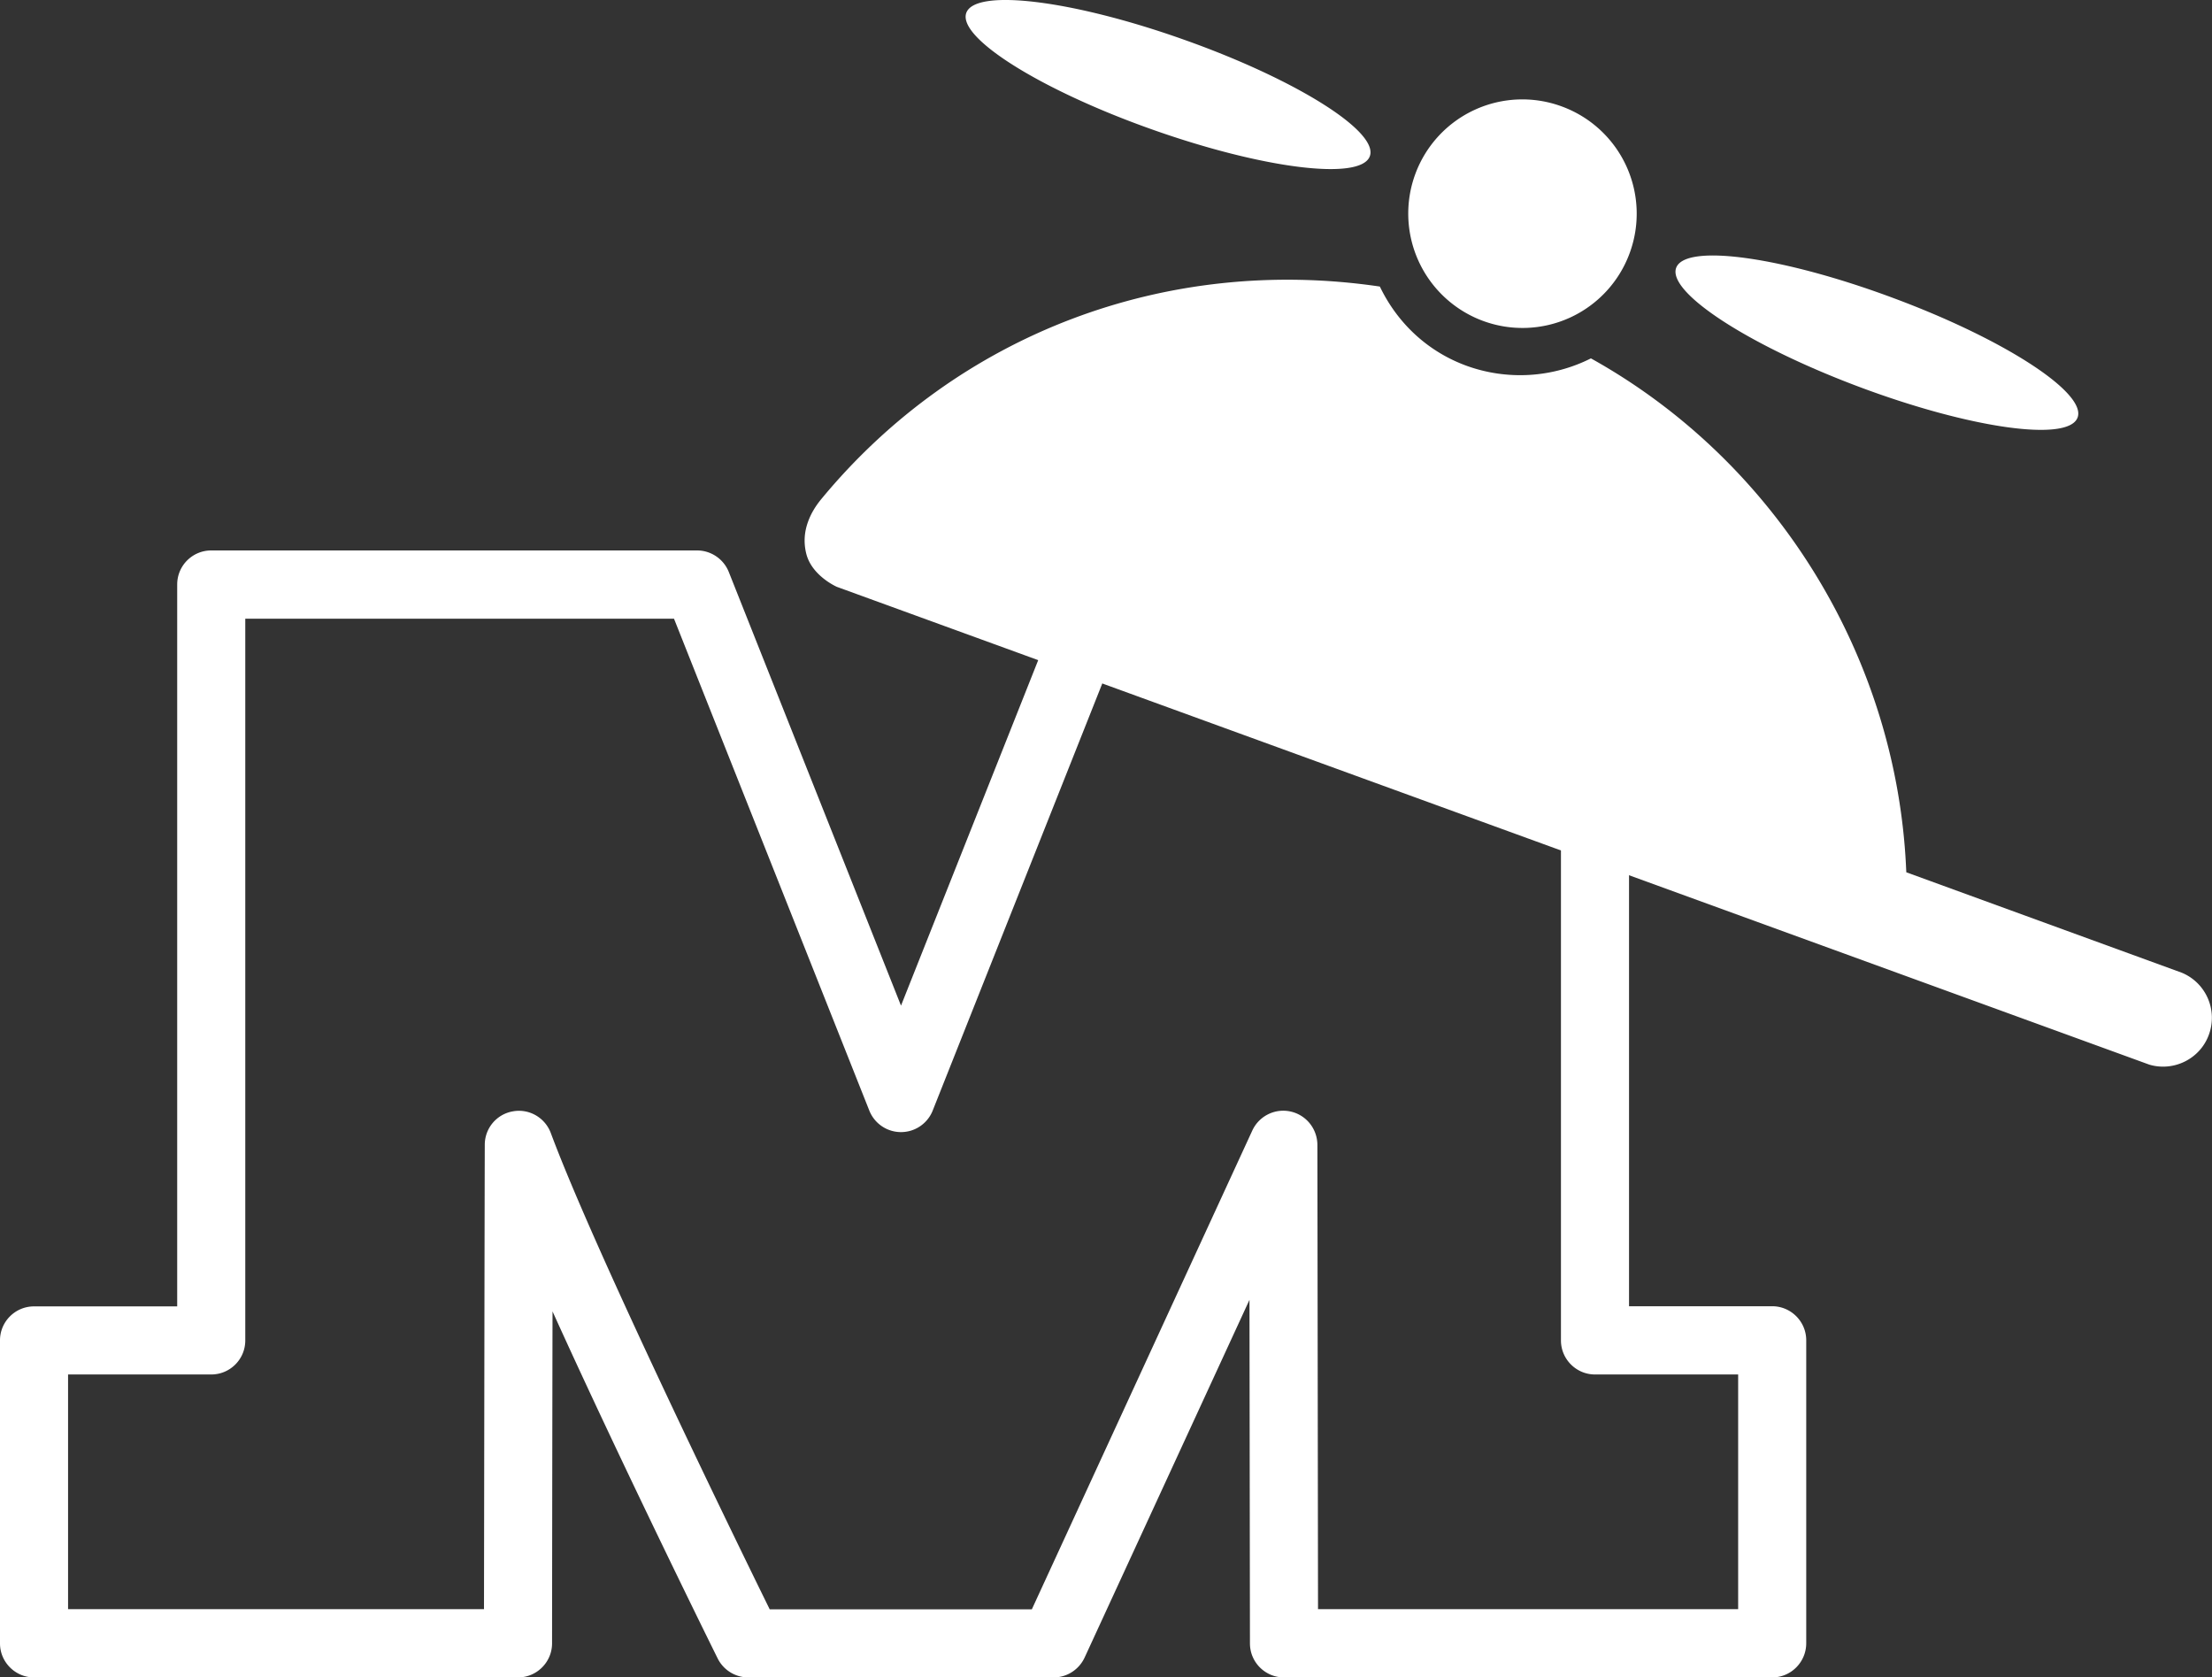
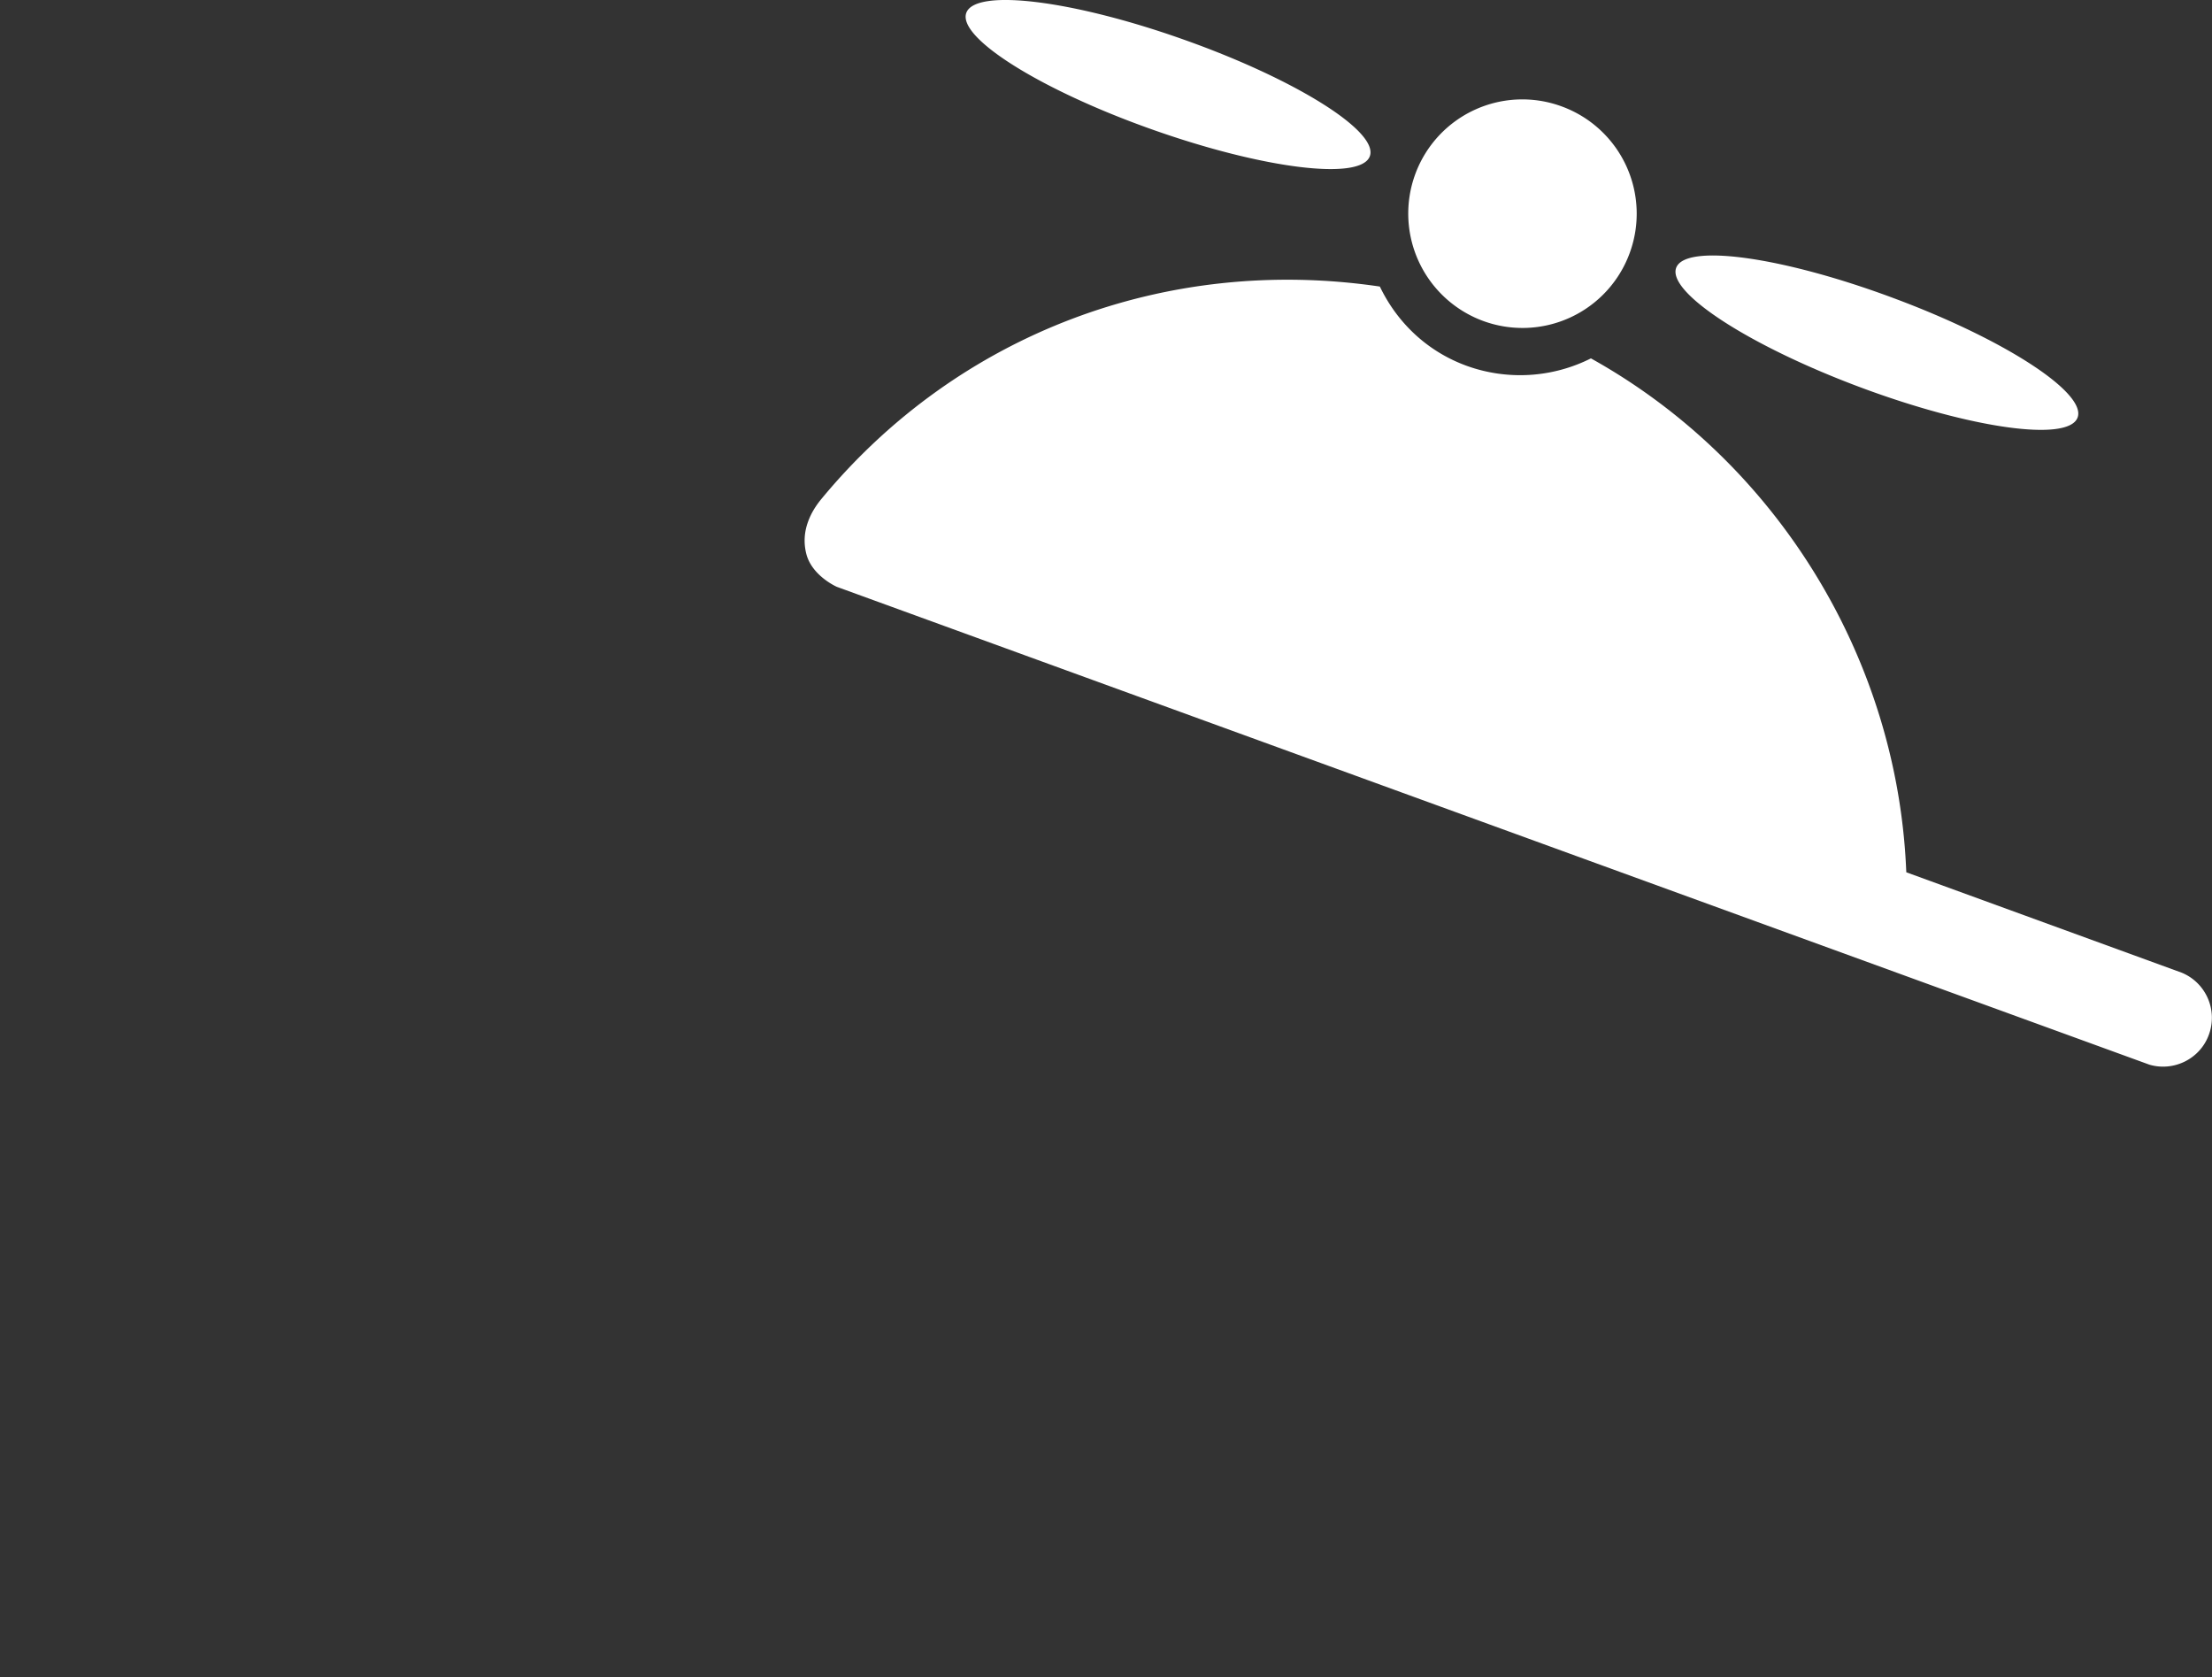
<svg xmlns="http://www.w3.org/2000/svg" viewBox="0 0 141.68 107.42" fill="#fff">
  <rect x="0" y="0" width="141.68" height="107.42" fill="#333333" stroke="none" />
-   <path d="M113.51 107.42H82.24c-1.2 0-2.18-.97-2.18-2.18l-.03-22-10.56 22.91c-.36.77-1.13 1.27-1.98 1.27H47.93c-.83 0-1.59-.47-1.96-1.21-.34-.68-6.13-12.4-10.58-22.23-.02 9.9-.03 21.26-.03 21.26 0 1.2-.98 2.18-2.18 2.18h-31c-1.2 0-2.18-.98-2.18-2.18v-19.4c0-1.21.98-2.18 2.18-2.18h9.17V37.43c0-1.21.98-2.18 2.18-2.18h31.12c.89 0 1.7.55 2.03 1.38L57.71 64.4l11.03-27.77c.33-.83 1.13-1.38 2.03-1.38h31.39c1.2 0 2.18.98 2.18 2.18v46.22h9.17c1.2 0 2.18.98 2.18 2.18v19.4c0 1.21-.98 2.19-2.18 2.19zm-29.09-4.37h26.91V88.02h-9.17c-1.2 0-2.18-.98-2.18-2.18V39.62H72.25l-12.51 31.5a2.184 2.184 0 0 1-4.06 0l-12.51-31.5H15.71v46.22c0 1.21-.98 2.18-2.18 2.18H4.36v15.03H31c.01-5.91.03-22.3.05-29.74 0-1.06.76-1.96 1.8-2.14 1.04-.19 2.06.4 2.43 1.39 2.79 7.5 11.63 25.64 14.02 30.5h16.79L80.21 72.4c.43-.93 1.45-1.44 2.45-1.22 1 .22 1.71 1.1 1.72 2.13l.04 29.74z" />
  <path d="M93.95 23.43c-2.48-.9-4.43-2.71-5.57-5.08-13.69-2.02-27.03 3.04-35.75 13.58-.4.48-.69.97-.87 1.47-.25.68-.29 1.36-.12 2.05.35 1.42 1.94 2.12 1.96 2.13l84.07 30.6c1.56.46 3.25-.37 3.81-1.92.58-1.58-.19-3.33-1.74-3.97l-17.64-6.43-.02-.41c-.67-13.53-8.4-25.95-20.18-32.5a10.086 10.086 0 0 1-7.95.48z" />
  <path d="M104.37 16.24a7.311 7.311 0 0 1-9.41 4.3 7.326 7.326 0 0 1-4.3-9.42 7.306 7.306 0 0 1 9.41-4.29 7.311 7.311 0 0 1 4.3 9.41zM133.07 26.74c-.59 1.58-6.82.71-13.92-1.94s-12.37-6.07-11.79-7.65c.59-1.58 6.82-.71 13.92 1.94 7.11 2.64 12.38 6.07 11.79 7.65zM61.89.83c-.56 1.59 4.76 4.93 11.9 7.46 7.14 2.53 13.38 3.3 13.95 1.71.57-1.59-4.77-4.93-11.91-7.46C68.69 0 62.45-.76 61.89.83z" />
</svg>